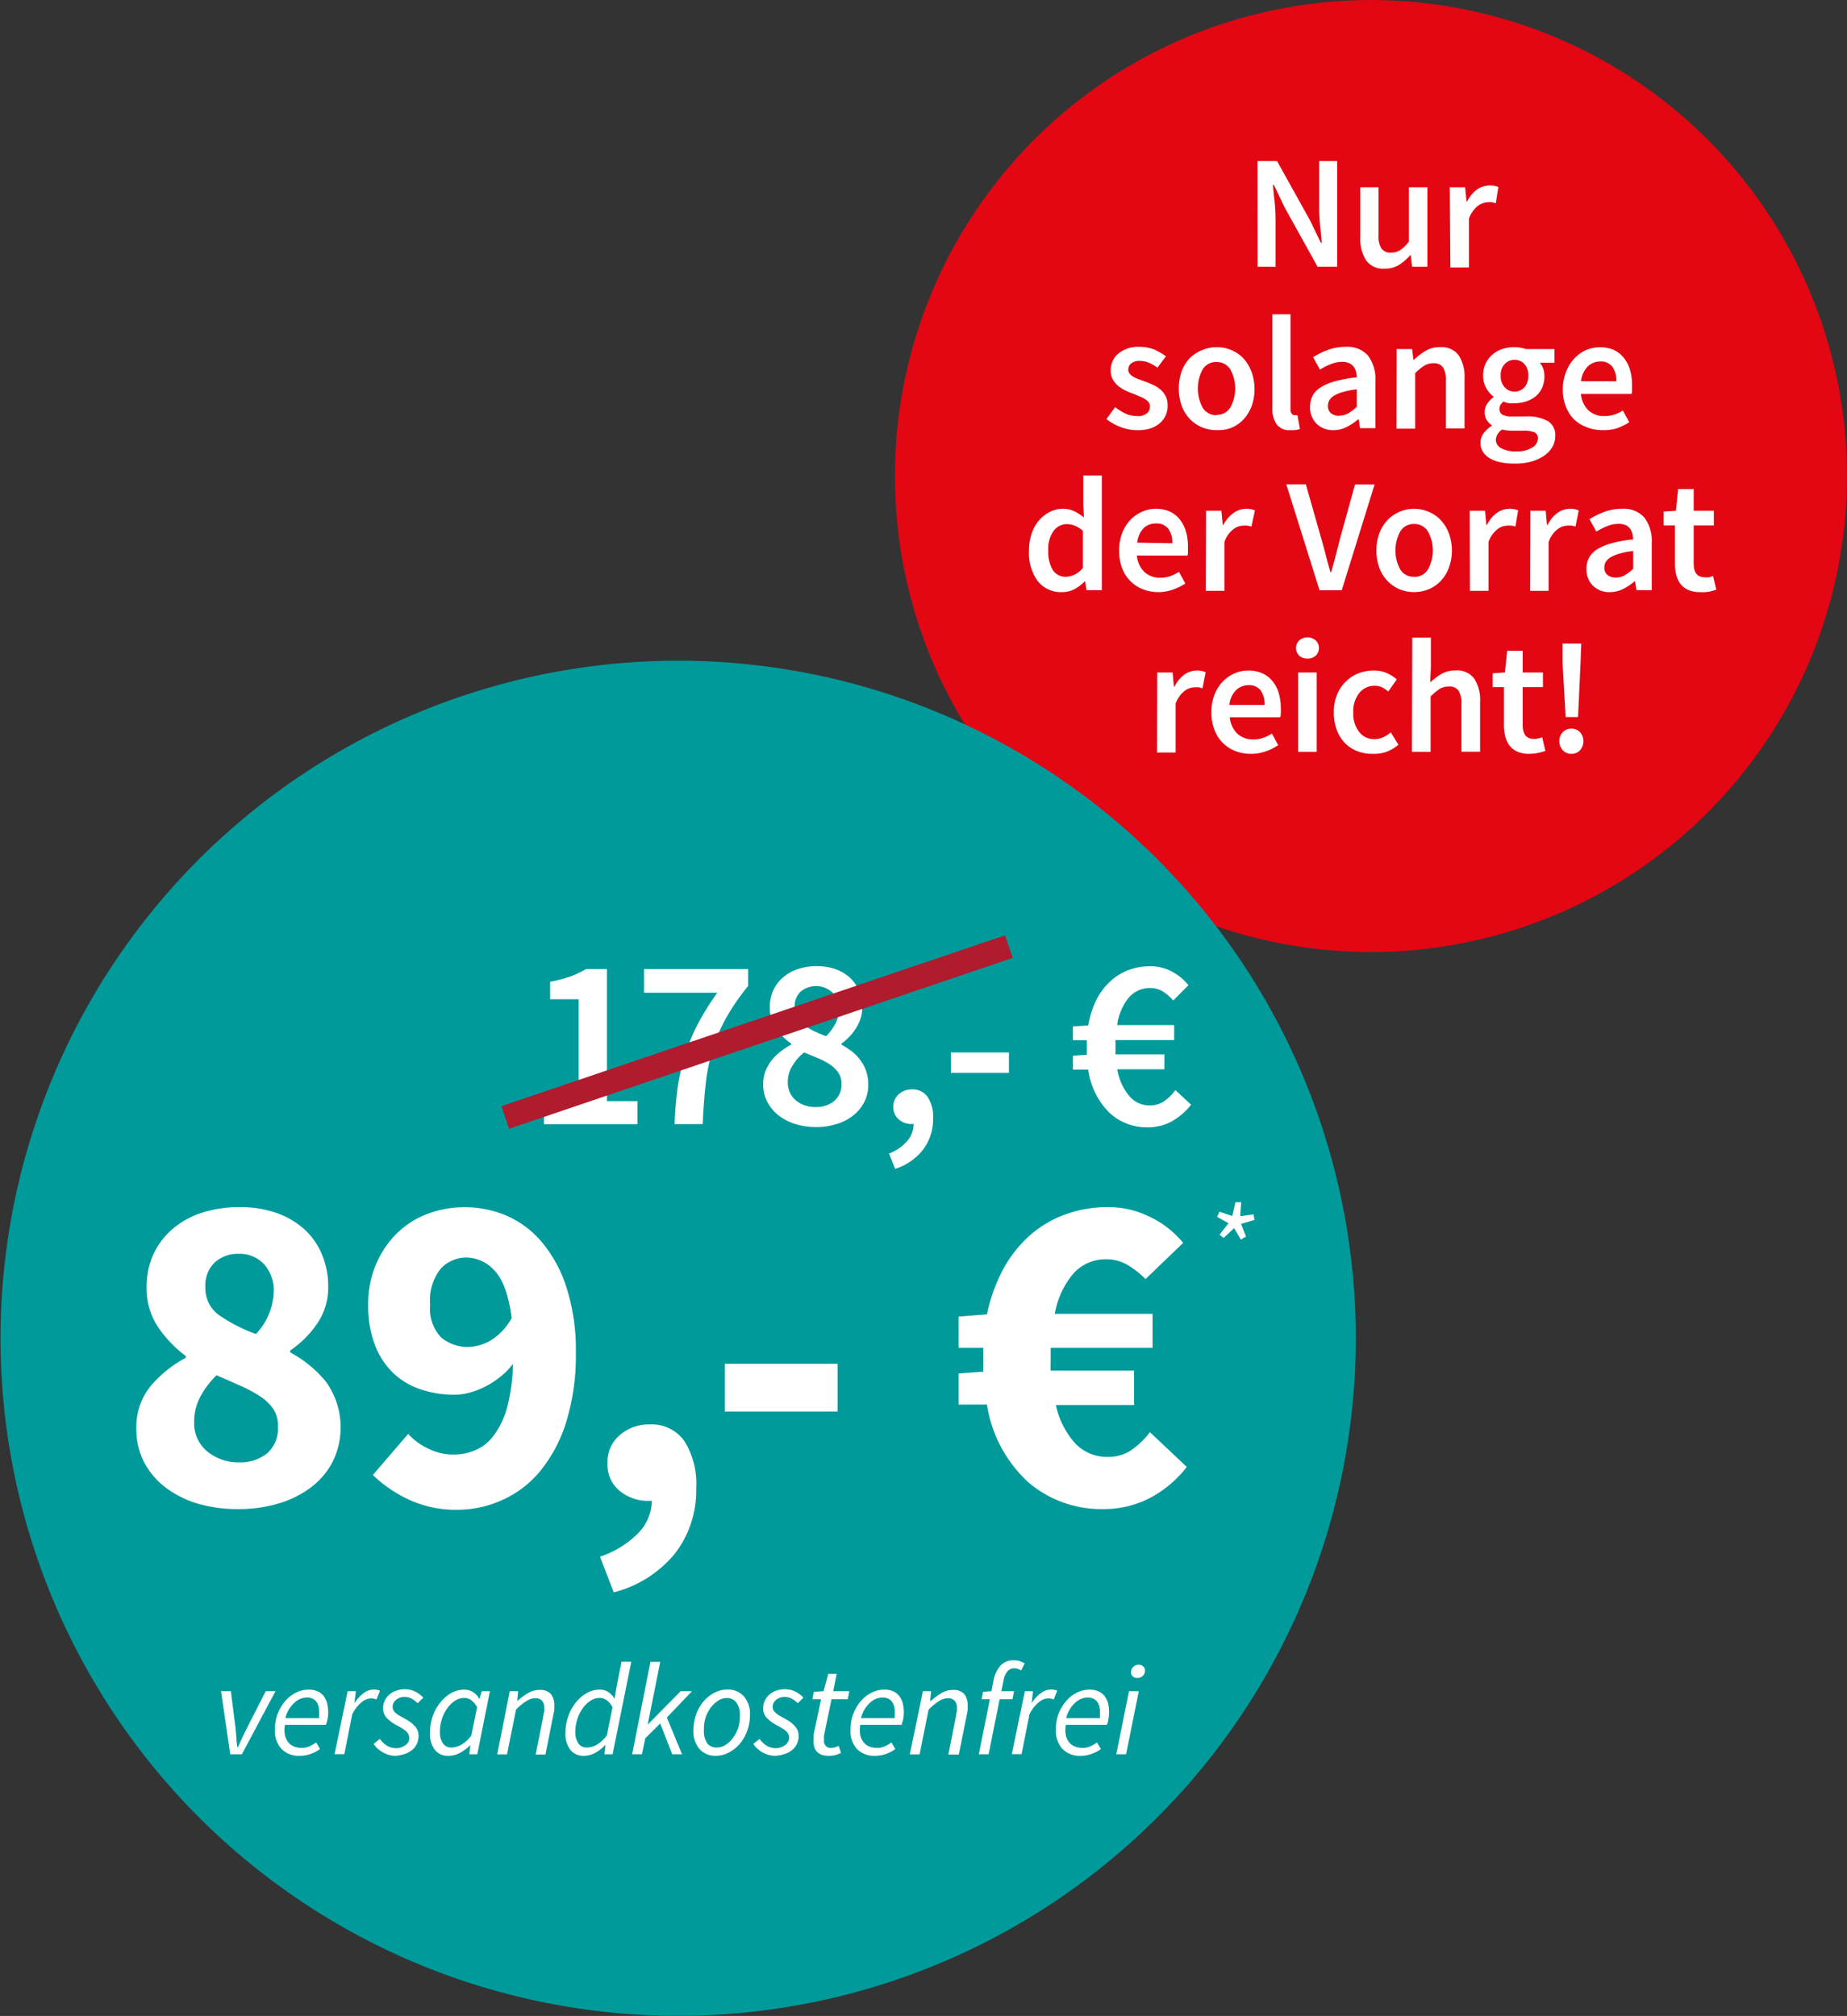
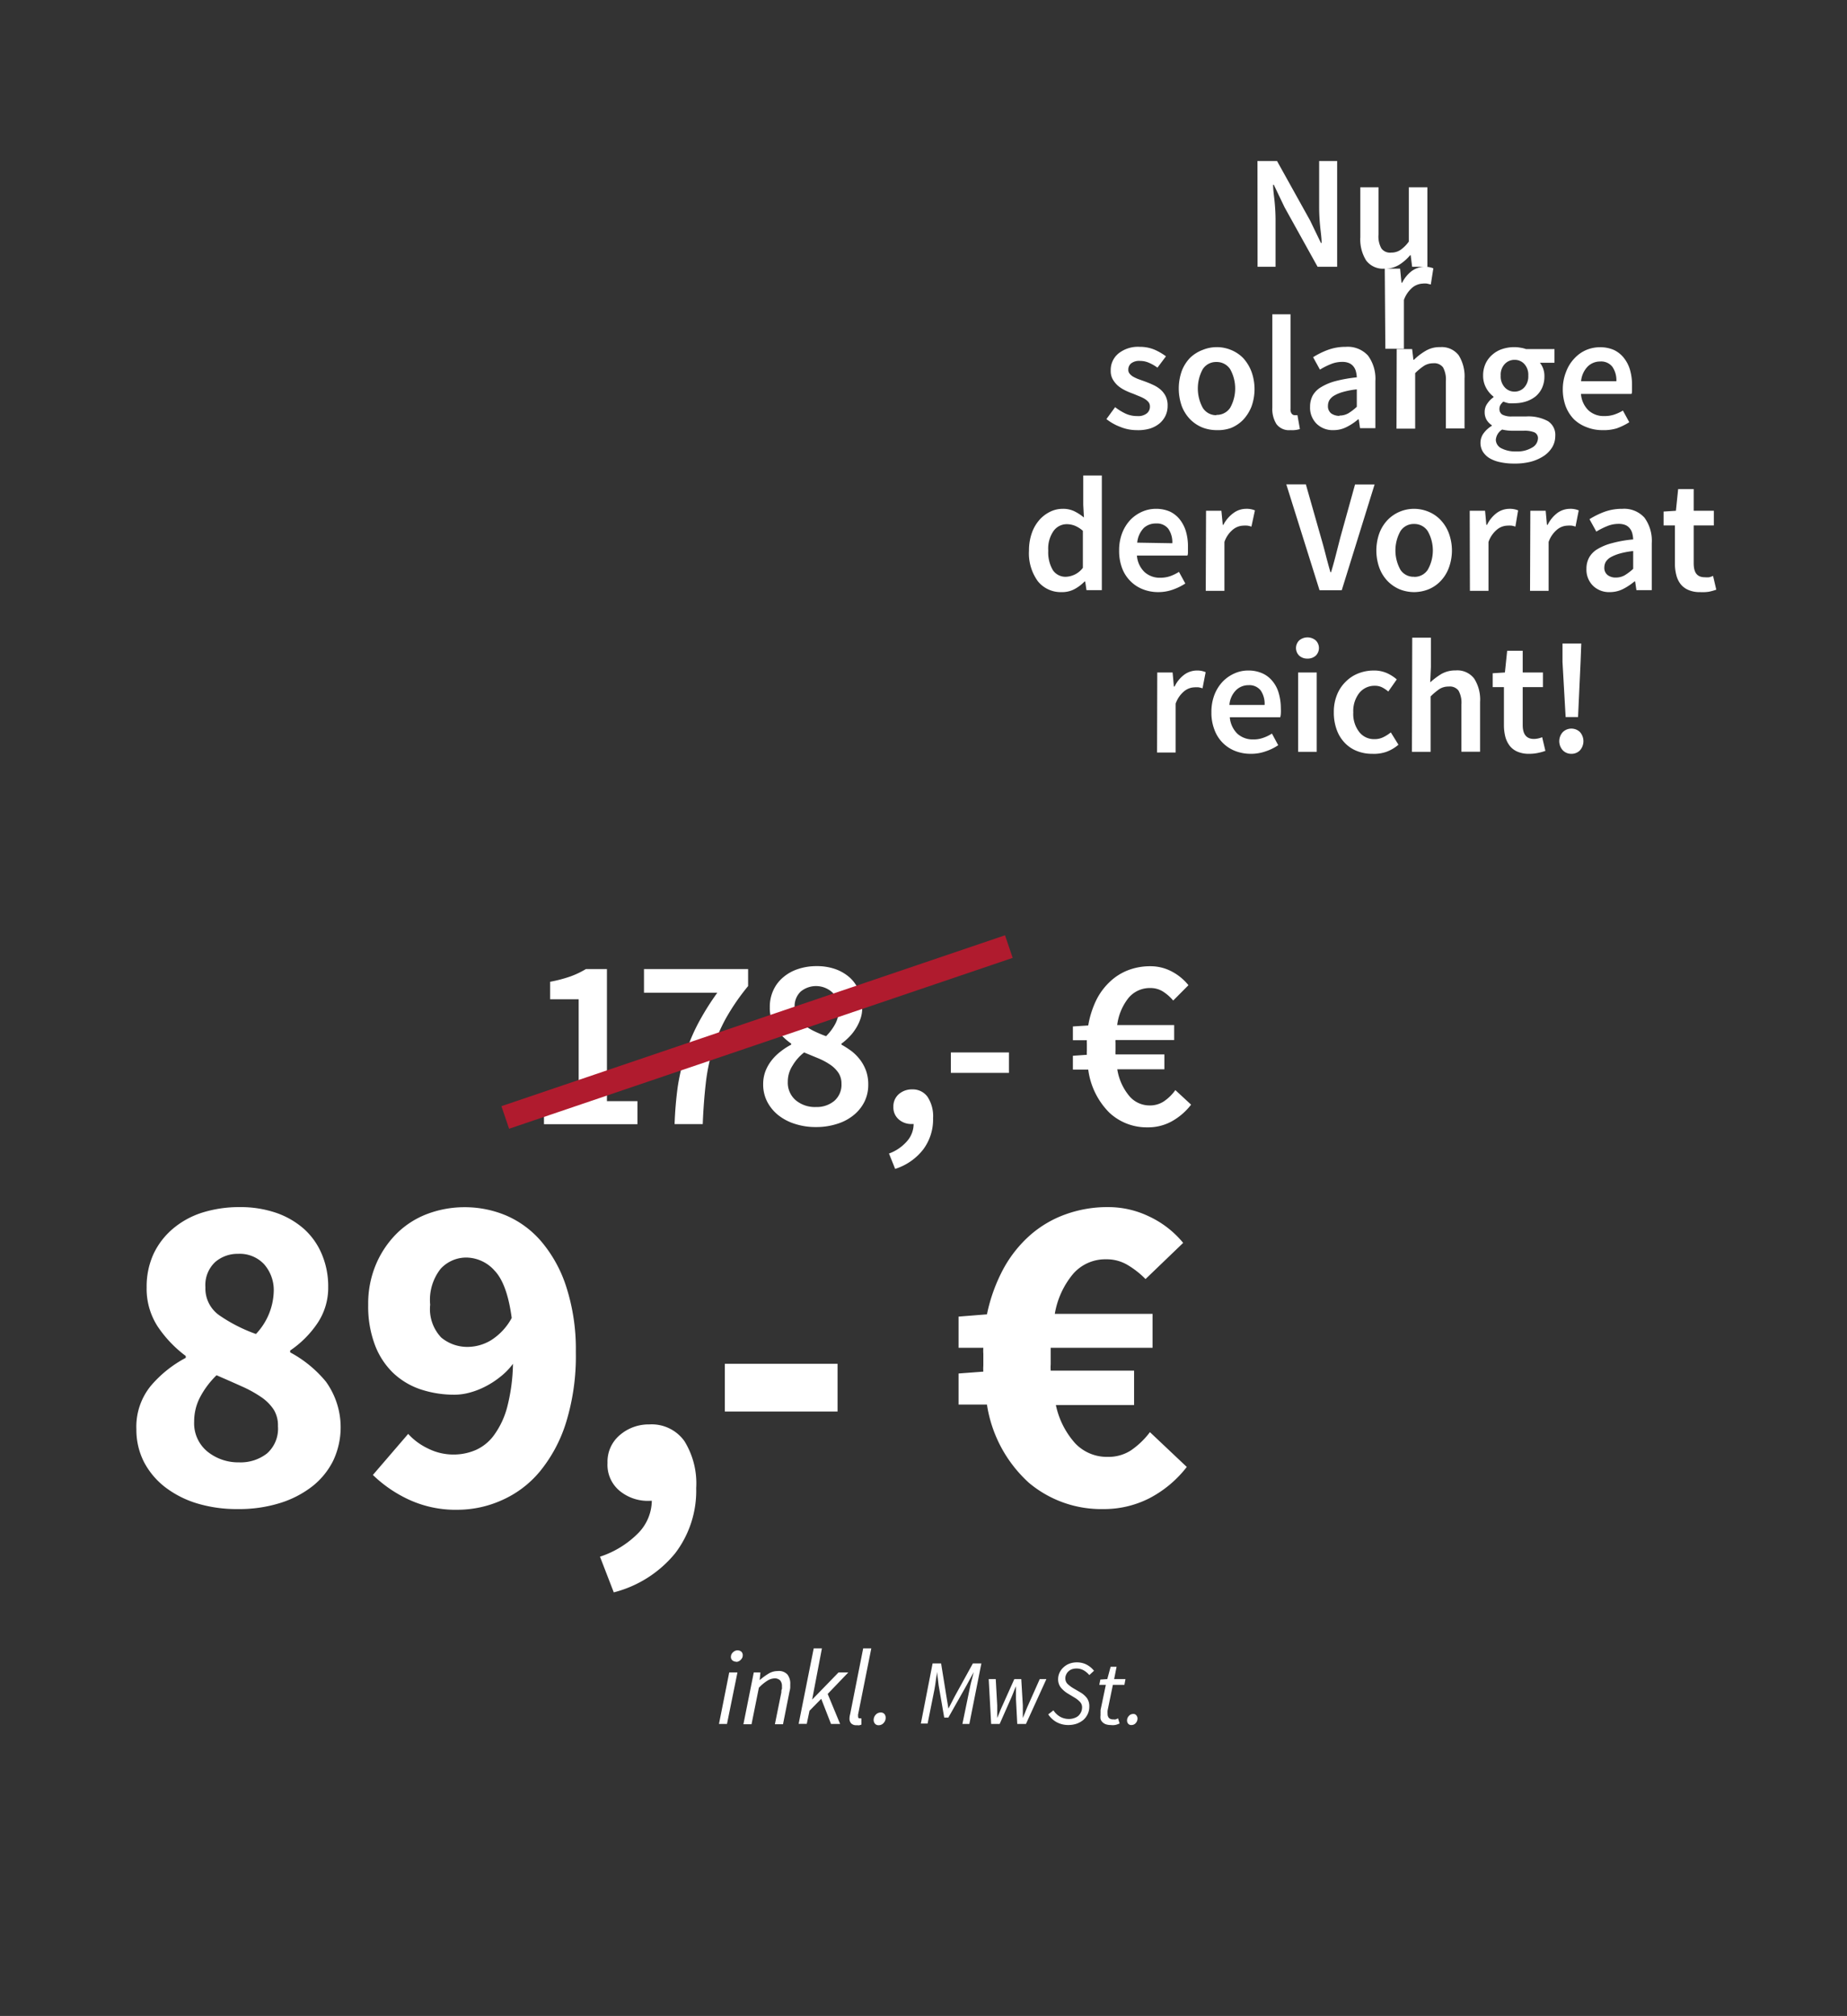
<svg xmlns="http://www.w3.org/2000/svg" viewBox="0 0 188.92 206.22" preserveAspectRatio="xMinYMid">
  <rect x="0" y="0" width="188.92" height="206.22" fill="#333333" stroke="none" />
  <defs>
    <style>.cls-1{fill:#fff}</style>
  </defs>
  <g id="Ebene_2" data-name="Ebene 2">
    <g id="Ebene_1-2" data-name="Ebene 1">
      <path class="cls-1" d="M74.59 171.08h.84l-1.07 5.27h-.82zm.7-1.1a.56.56 0 0 1-.37-.13.44.44 0 0 1-.16-.36.62.62 0 0 1 .24-.49.64.64 0 0 1 .44-.18.62.62 0 0 1 .38.13.47.47 0 0 1 .15.37.58.58 0 0 1-.19.45.64.64 0 0 1-.49.23zM77.1 171.08h.68l-.08.79a6.44 6.44 0 0 1 .9-.66 1.77 1.77 0 0 1 .94-.27 1.18 1.18 0 0 1 1 .35 1.5 1.5 0 0 1 .29 1v.34a2.06 2.06 0 0 1-.07.38l-.67 3.37h-.83l.66-3.26c0-.14 0-.26.06-.34a2.46 2.46 0 0 0 0-.28.88.88 0 0 0-.18-.6.77.77 0 0 0-.6-.21 1.44 1.44 0 0 0-.7.23 4.25 4.25 0 0 0-.88.73l-.75 3.73h-.83zM83.23 168.62h.84l-1 5.24 2.7-2.78h1l-2.11 2.2 1.27 3.07H85l-1-2.57-1.2 1.22-.28 1.34h-.83zM87.6 176.48a.71.71 0 0 1-.53-.18.69.69 0 0 1-.18-.51 1.83 1.83 0 0 1 .07-.45l1.33-6.72h.83l-1.35 6.76a.37.37 0 0 0 0 .13v.08c0 .13.06.19.18.19h.16v.64l-.23.07zM89.87 176.48a.47.47 0 0 1-.37-.15.61.61 0 0 1-.14-.4.79.79 0 0 1 .21-.52.68.68 0 0 1 .52-.23.47.47 0 0 1 .37.15.6.6 0 0 1 .13.4.76.76 0 0 1-.2.51.66.66 0 0 1-.52.24zM95.39 170.16h.87l.54 3.34.21 1.28.66-1.28 1.84-3.34h.87l-1.23 6.19h-.71l.72-3.49c.06-.29.12-.59.21-.92s.16-.63.23-.9l-.74 1.37L97 175.7h-.42l-.57-3.29-.17-1.41c0 .28-.08.58-.12.91s-.09.62-.14.91l-.7 3.49h-.69zM101.13 171.76h.72l.15 2.7v1.28c.09-.21.18-.42.26-.63s.18-.43.28-.65l1.21-2.7h.71l.16 2.7v1.28c.09-.21.18-.42.26-.63s.17-.43.27-.65l1.2-2.7h.68l-2.09 4.59h-.89l-.13-2.51v-1.35c-.1.23-.19.45-.28.68s-.18.45-.28.67l-1.11 2.51h-.87zM109.28 176.46a2.48 2.48 0 0 1-1.16-.27 2.41 2.41 0 0 1-.9-.82l.53-.41a2.1 2.1 0 0 0 .68.65 1.82 1.82 0 0 0 .92.23 1.55 1.55 0 0 0 .53-.09 1.22 1.22 0 0 0 .42-.23 1.26 1.26 0 0 0 .27-.37 1.13 1.13 0 0 0 .11-.48.8.8 0 0 0-.21-.57 2.46 2.46 0 0 0-.57-.45l-.71-.43a2.78 2.78 0 0 1-.68-.59 1.35 1.35 0 0 1-.28-.87 1.52 1.52 0 0 1 .15-.66 1.65 1.65 0 0 1 .4-.54 1.8 1.8 0 0 1 .61-.38 2.15 2.15 0 0 1 .77-.13 2.12 2.12 0 0 1 1 .24 2.38 2.38 0 0 1 .74.62l-.48.44a2.21 2.21 0 0 0-.57-.48 1.45 1.45 0 0 0-.76-.19 1.4 1.4 0 0 0-.47.08 1 1 0 0 0-.35.23.87.87 0 0 0-.22.32.8.8 0 0 0-.08.37.78.78 0 0 0 .23.58 3.39 3.39 0 0 0 .57.43l.72.42a2.3 2.3 0 0 1 .69.6 1.42 1.42 0 0 1 .24.85 1.77 1.77 0 0 1-.16.77 1.86 1.86 0 0 1-.44.6 2.37 2.37 0 0 1-.68.39 2.65 2.65 0 0 1-.86.14zM113.61 176.46a1.52 1.52 0 0 1-.51-.08.91.91 0 0 1-.34-.22.74.74 0 0 1-.19-.32 1.62 1.62 0 0 1 0-.4 2.17 2.17 0 0 1 0-.26v-.25l.54-2.58h-.67l.11-.54.71-.05.34-1.26h.61l-.25 1.26h1.16l-.11.59h-1.18l-.54 2.62a2 2 0 0 0 0 .34.62.62 0 0 0 .13.42.58.58 0 0 0 .46.15.7.7 0 0 0 .25 0l.23-.1.16.52a2.35 2.35 0 0 1-.38.14 1.49 1.49 0 0 1-.53.02zM115.72 176.46a.39.39 0 0 1-.32-.13.49.49 0 0 1-.12-.34.66.66 0 0 1 .18-.45.57.57 0 0 1 .45-.21.36.36 0 0 1 .32.14.49.49 0 0 1 .12.34.68.68 0 0 1-.18.45.56.56 0 0 1-.45.2z" />
-       <path d="M188.44 55.48A48.69 48.69 0 1 1 147 .48a48.7 48.7 0 0 1 41.45 55" fill="#e30613" />
-       <path class="cls-1" d="M128.62 16.47h2l3.38 6.08 1.11 2.3h.07c0-.56-.1-1.16-.16-1.81s-.09-1.27-.09-1.87v-4.7h1.84v10.82h-2l-3.38-6.09-1.1-2.3h-.07c0 .57.1 1.17.16 1.8s.09 1.25.09 1.85v4.74h-1.84zM141.64 27.48a2.15 2.15 0 0 1-1.9-.83 4.06 4.06 0 0 1-.6-2.39v-5.1H141V24a2.5 2.5 0 0 0 .3 1.42 1.1 1.1 0 0 0 1 .42 1.67 1.67 0 0 0 .94-.27 3.47 3.47 0 0 0 .86-.86v-5.55h1.9v8.13h-1.56l-.15-1.19h-.05a4.67 4.67 0 0 1-1.15 1 2.67 2.67 0 0 1-1.45.38zM148.29 19.16h1.57l.14 1.44h.07a3.38 3.38 0 0 1 1-1.21 2.33 2.33 0 0 1 2.19-.26l-.26 1.65-.39-.09a1.92 1.92 0 0 0-.45 0 1.82 1.82 0 0 0-1 .37 3 3 0 0 0-.91 1.3v5h-1.9zM116.25 44a4.39 4.39 0 0 1-1.66-.33 5.25 5.25 0 0 1-1.42-.8l.89-1.22a5.63 5.63 0 0 0 1.09.67 2.8 2.8 0 0 0 1.16.24 1.42 1.42 0 0 0 1-.28.87.87 0 0 0 .31-.7.7.7 0 0 0-.14-.44 1.7 1.7 0 0 0-.4-.34 3.64 3.64 0 0 0-.56-.27l-.63-.26a7 7 0 0 1-.81-.34 3.49 3.49 0 0 1-.74-.48 2.61 2.61 0 0 1-.53-.66 1.74 1.74 0 0 1-.2-.88 2.18 2.18 0 0 1 .79-1.75 3.19 3.19 0 0 1 2.17-.68 3.89 3.89 0 0 1 1.52.29 5.9 5.9 0 0 1 1.17.68l-.87 1.16a4.31 4.31 0 0 0-.87-.5 2.23 2.23 0 0 0-.92-.19 1.33 1.33 0 0 0-.9.25.81.81 0 0 0-.29.64.59.59 0 0 0 .14.42 1.27 1.27 0 0 0 .37.31 3.92 3.92 0 0 0 .54.25l.64.23c.27.1.55.21.82.34a3.12 3.12 0 0 1 .76.47 2.26 2.26 0 0 1 .54.68 2.1 2.1 0 0 1 .21 1 2.34 2.34 0 0 1-.21 1 2.4 2.4 0 0 1-.6.79 2.9 2.9 0 0 1-1 .54 4.26 4.26 0 0 1-1.37.16zM124.42 44a4 4 0 0 1-1.46-.28 3.77 3.77 0 0 1-1.23-.83 4 4 0 0 1-.85-1.34 5.41 5.41 0 0 1 0-3.61 4 4 0 0 1 .85-1.34 3.77 3.77 0 0 1 1.27-.8 3.82 3.82 0 0 1 2.92 0 3.7 3.7 0 0 1 1.24.83A4.33 4.33 0 0 1 128 38a5.25 5.25 0 0 1 0 3.61 4.33 4.33 0 0 1-.85 1.34 3.7 3.7 0 0 1-1.24.83 4 4 0 0 1-1.49.22zm0-1.56a1.63 1.63 0 0 0 1.41-.73 4.06 4.06 0 0 0 0-3.94 1.64 1.64 0 0 0-1.41-.74 1.61 1.61 0 0 0-1.4.74 4.13 4.13 0 0 0 0 3.94 1.6 1.6 0 0 0 1.4.76zM132 44a1.6 1.6 0 0 1-1.44-.62 2.88 2.88 0 0 1-.42-1.67v-9.56H132v9.69a.7.7 0 0 0 .13.49.4.4 0 0 0 .28.14h.3l.25 1.42a2.59 2.59 0 0 1-.96.11zM136.4 44a2.35 2.35 0 0 1-1.74-.66 2.31 2.31 0 0 1-.66-1.73 2.41 2.41 0 0 1 .27-1.15 2.36 2.36 0 0 1 .86-.86 5.61 5.61 0 0 1 1.49-.62 14.44 14.44 0 0 1 2.16-.38 2.89 2.89 0 0 0-.09-.6 1.35 1.35 0 0 0-.25-.51 1.15 1.15 0 0 0-.46-.35 1.74 1.74 0 0 0-.69-.12 3 3 0 0 0-1.17.23 7.22 7.22 0 0 0-1.11.56l-.7-1.27a8 8 0 0 1 1.52-.75 5.19 5.19 0 0 1 1.82-.31 2.8 2.8 0 0 1 2.28.9 4 4 0 0 1 .75 2.6v4.82h-1.57l-.13-.9h-.07a5.68 5.68 0 0 1-1.17.78 2.91 2.91 0 0 1-1.34.32zm.61-1.49a1.83 1.83 0 0 0 .9-.23 5.1 5.1 0 0 0 .87-.67v-1.78a8.06 8.06 0 0 0-1.39.26 3.8 3.8 0 0 0-.91.37 1.43 1.43 0 0 0-.5.47 1.16 1.16 0 0 0-.15.57.93.93 0 0 0 .33.79 1.45 1.45 0 0 0 .84.25zM142.86 35.71h1.58l.13 1.09h.06a6.06 6.06 0 0 1 1.19-.91 2.74 2.74 0 0 1 1.48-.38 2.19 2.19 0 0 1 1.9.83 4.08 4.08 0 0 1 .6 2.39v5.1h-1.91V39a2.6 2.6 0 0 0-.29-1.42 1.12 1.12 0 0 0-1-.42 1.75 1.75 0 0 0-.94.26 5.83 5.83 0 0 0-.91.75v5.68h-1.91zM154.81 47.42a6.29 6.29 0 0 1-1.35-.14 3.55 3.55 0 0 1-1.07-.39 2.12 2.12 0 0 1-.7-.66 1.71 1.71 0 0 1-.26-.93 1.65 1.65 0 0 1 .3-.95 2.88 2.88 0 0 1 .86-.79v-.06a1.75 1.75 0 0 1-.52-.53 1.53 1.53 0 0 1-.21-.83 1.43 1.43 0 0 1 .28-.87 2.33 2.33 0 0 1 .62-.63v-.07a2.79 2.79 0 0 1-.74-.87 2.56 2.56 0 0 1-.32-1.28 2.89 2.89 0 0 1 .26-1.24 2.71 2.71 0 0 1 .71-.92 2.85 2.85 0 0 1 1-.56 3.86 3.86 0 0 1 1.23-.19 3.21 3.21 0 0 1 .63.06 2.86 2.86 0 0 1 .56.14H159v1.4h-1.49a2.07 2.07 0 0 1 .33.59 2.2 2.2 0 0 1 .13.78 2.82 2.82 0 0 1-.24 1.2 2.51 2.51 0 0 1-.65.86 3.08 3.08 0 0 1-1 .53 3.87 3.87 0 0 1-1.2.18 3.51 3.51 0 0 1-.55 0 3 3 0 0 1-.56-.17 1.71 1.71 0 0 0-.29.33.83.83 0 0 0-.11.45.65.65 0 0 0 .29.55 2 2 0 0 0 1 .19h1.44a4.2 4.2 0 0 1 2.23.48 1.66 1.66 0 0 1 .75 1.53 2.24 2.24 0 0 1-.3 1.12 2.89 2.89 0 0 1-.87.91 4.54 4.54 0 0 1-1.37.6 6.58 6.58 0 0 1-1.73.18zm.29-1.24a2.89 2.89 0 0 0 1.6-.39 1.12 1.12 0 0 0 .61-.92.65.65 0 0 0-.38-.65 2.71 2.71 0 0 0-1.06-.16h-1.11a4.38 4.38 0 0 1-1.11-.12A1.36 1.36 0 0 0 153 45a1 1 0 0 0 .55.85 3.12 3.12 0 0 0 1.55.33zm-.19-6.12a1.33 1.33 0 0 0 1-.43 1.67 1.67 0 0 0 .41-1.21 1.62 1.62 0 0 0-.4-1.18 1.32 1.32 0 0 0-1-.43 1.35 1.35 0 0 0-1 .42 1.58 1.58 0 0 0-.42 1.19 1.63 1.63 0 0 0 .42 1.21 1.32 1.32 0 0 0 .99.43zM163.89 44a4.26 4.26 0 0 1-1.57-.29 3.8 3.8 0 0 1-1.32-.81 3.94 3.94 0 0 1-.85-1.33 5 5 0 0 1-.3-1.79 4.8 4.8 0 0 1 .35-1.78 4 4 0 0 1 .84-1.34 3.56 3.56 0 0 1 1.19-.85 3.61 3.61 0 0 1 1.39-.29 3.49 3.49 0 0 1 1.46.28 2.86 2.86 0 0 1 1 .79 3.59 3.59 0 0 1 .64 1.23 5.43 5.43 0 0 1 .21 1.55v.53c0 .16 0 .3-.06.4h-5.16a2.6 2.6 0 0 0 .77 1.68 2.29 2.29 0 0 0 1.63.58 3.1 3.1 0 0 0 1-.15A4.66 4.66 0 0 0 166 42l.65 1.19a6.44 6.44 0 0 1-1.29.63 4.66 4.66 0 0 1-1.47.18zm1.44-5a2.41 2.41 0 0 0-.41-1.48 1.45 1.45 0 0 0-1.25-.54 1.8 1.8 0 0 0-1.27.51 2.48 2.48 0 0 0-.68 1.51zM108.59 60.57a3 3 0 0 1-2.44-1.12 4.86 4.86 0 0 1-.9-3.13 5.29 5.29 0 0 1 .29-1.79 4.06 4.06 0 0 1 .77-1.34 3.55 3.55 0 0 1 1.1-.84 2.9 2.9 0 0 1 1.28-.3 2.64 2.64 0 0 1 1.18.24 4.93 4.93 0 0 1 1 .65l-.07-1.3v-3h1.9v11.73h-1.57l-.13-.88h-.07a4.22 4.22 0 0 1-1 .76 2.68 2.68 0 0 1-1.34.32zm.47-1.57a2.3 2.3 0 0 0 1.7-.91V54.3a2.84 2.84 0 0 0-.84-.53 2.33 2.33 0 0 0-.82-.15 1.66 1.66 0 0 0-1.34.7 3.15 3.15 0 0 0-.54 2 3.6 3.6 0 0 0 .47 2 1.55 1.55 0 0 0 1.37.68zM118.47 60.57a4.26 4.26 0 0 1-1.57-.29 3.65 3.65 0 0 1-1.28-.84 3.71 3.71 0 0 1-.85-1.33 5 5 0 0 1-.3-1.79 4.84 4.84 0 0 1 .31-1.79 4.17 4.17 0 0 1 .83-1.34 3.83 3.83 0 0 1 1.2-.84 3.45 3.45 0 0 1 1.39-.3 3.52 3.52 0 0 1 1.46.28 2.86 2.86 0 0 1 1 .79 3.68 3.68 0 0 1 .64 1.23 5.43 5.43 0 0 1 .21 1.55v.53c0 .16 0 .3-.06.4h-5.16a2.6 2.6 0 0 0 .77 1.68 2.3 2.3 0 0 0 1.63.59 3.1 3.1 0 0 0 1-.16 4.66 4.66 0 0 0 .9-.44l.65 1.19a5.94 5.94 0 0 1-1.29.63 4.4 4.4 0 0 1-1.48.25zm1.44-5a2.41 2.41 0 0 0-.41-1.48 1.47 1.47 0 0 0-1.25-.54A1.8 1.8 0 0 0 117 54a2.5 2.5 0 0 0-.68 1.51zM123.36 52.25h1.57l.14 1.44h.06a3.44 3.44 0 0 1 1.05-1.22 2.16 2.16 0 0 1 1.25-.42 2.19 2.19 0 0 1 .93.16l-.36 1.66a2.34 2.34 0 0 0-.4-.1 2.81 2.81 0 0 0-.45 0 1.75 1.75 0 0 0-1 .37 2.8 2.8 0 0 0-.91 1.3v5h-1.91zM131.57 49.55h2l1.55 5.45c.18.62.34 1.21.48 1.76s.3 1.14.48 1.77h.07c.19-.63.35-1.22.49-1.77l.45-1.76 1.51-5.44h2l-3.36 10.82h-2.27zM144.64 60.57a4 4 0 0 1-1.46-.28 3.77 3.77 0 0 1-1.23-.83 3.89 3.89 0 0 1-.85-1.34 5.25 5.25 0 0 1 0-3.61 4 4 0 0 1 .85-1.34 3.76 3.76 0 0 1 2.69-1.12 3.88 3.88 0 0 1 1.46.29 3.57 3.57 0 0 1 1.23.83 4 4 0 0 1 .85 1.34 5.1 5.1 0 0 1 0 3.61 3.89 3.89 0 0 1-.85 1.34 3.57 3.57 0 0 1-1.23.83 4.07 4.07 0 0 1-1.46.28zm0-1.56a1.61 1.61 0 0 0 1.4-.73 4 4 0 0 0 0-3.94 1.62 1.62 0 0 0-1.4-.74 1.6 1.6 0 0 0-1.4.74 4.06 4.06 0 0 0 0 3.94 1.59 1.59 0 0 0 1.4.72zM150.33 52.25h1.57l.13 1.44h.07a3.32 3.32 0 0 1 1-1.22 2.21 2.21 0 0 1 1.26-.42 2.17 2.17 0 0 1 .92.16l-.28 1.66a2.24 2.24 0 0 0-.39-.1 3 3 0 0 0-.45 0 1.75 1.75 0 0 0-1 .37 2.87 2.87 0 0 0-.91 1.3v5h-1.9zM156.53 52.25h1.57l.13 1.44h.07a3.42 3.42 0 0 1 1-1.22 2.21 2.21 0 0 1 1.26-.42 2.17 2.17 0 0 1 .92.16l-.33 1.66a2.24 2.24 0 0 0-.39-.1 2.81 2.81 0 0 0-.45 0 1.75 1.75 0 0 0-1 .37 2.87 2.87 0 0 0-.91 1.3v5h-1.9zM164.67 60.57a2.35 2.35 0 0 1-1.74-.66 2.31 2.31 0 0 1-.66-1.72 2.38 2.38 0 0 1 .27-1.15 2.31 2.31 0 0 1 .86-.87 5.62 5.62 0 0 1 1.49-.61 12.27 12.27 0 0 1 2.16-.38 3 3 0 0 0-.09-.61 1.35 1.35 0 0 0-.25-.51 1.12 1.12 0 0 0-.45-.35 1.79 1.79 0 0 0-.7-.12 3 3 0 0 0-1.17.23 7.22 7.22 0 0 0-1.11.56l-.7-1.27a8.27 8.27 0 0 1 1.52-.75 5.21 5.21 0 0 1 1.83-.31 2.79 2.79 0 0 1 2.27.9 4 4 0 0 1 .75 2.61v4.81h-1.57l-.13-.89h-.07a6.31 6.31 0 0 1-1.16.77 3 3 0 0 1-1.35.32zm.61-1.49a1.83 1.83 0 0 0 .9-.23 5.55 5.55 0 0 0 .87-.66v-1.82a8.06 8.06 0 0 0-1.39.26 4.49 4.49 0 0 0-.91.37 1.43 1.43 0 0 0-.5.47 1.16 1.16 0 0 0-.15.57.92.92 0 0 0 .34.79 1.33 1.33 0 0 0 .84.25zM173.9 60.57a2.83 2.83 0 0 1-1.2-.22 2 2 0 0 1-.8-.6 2.51 2.51 0 0 1-.44-.93 4.49 4.49 0 0 1-.14-1.2v-3.87h-1.16v-1.42l1.26-.08.23-2.22h1.59v2.22h2.06v1.5h-2.06v3.87c0 1 .38 1.43 1.14 1.43a2.28 2.28 0 0 0 .44 0 2.08 2.08 0 0 0 .4-.14l.33 1.41a5.7 5.7 0 0 1-.75.21 4.29 4.29 0 0 1-.9.04zM118.37 68.79h1.57l.13 1.44h.07a3.32 3.32 0 0 1 1-1.22 2.21 2.21 0 0 1 1.26-.42 2.16 2.16 0 0 1 .92.17l-.32 1.65a3.75 3.75 0 0 0-.39-.1 2.9 2.9 0 0 0-.45 0 1.75 1.75 0 0 0-1 .37 2.87 2.87 0 0 0-.91 1.3v5h-1.9zM127.91 77.11a4.29 4.29 0 0 1-1.57-.29 3.67 3.67 0 0 1-2.12-2.17 4.76 4.76 0 0 1-.31-1.79 4.84 4.84 0 0 1 .31-1.79 4.13 4.13 0 0 1 .84-1.34 3.83 3.83 0 0 1 1.2-.84 3.38 3.38 0 0 1 1.39-.3 3.47 3.47 0 0 1 1.45.28 2.78 2.78 0 0 1 1.05.8 3.31 3.31 0 0 1 .64 1.22 5.44 5.44 0 0 1 .22 1.56 4.28 4.28 0 0 1 0 .52 1.79 1.79 0 0 1-.06.4h-5.16a2.65 2.65 0 0 0 .77 1.68 2.33 2.33 0 0 0 1.63.59 2.84 2.84 0 0 0 1-.16 4 4 0 0 0 .91-.44l.64 1.19a5.16 5.16 0 0 1-1.29.63 4.36 4.36 0 0 1-1.54.25zm1.44-5a2.41 2.41 0 0 0-.4-1.48 1.47 1.47 0 0 0-1.25-.54 1.79 1.79 0 0 0-1.28.52 2.39 2.39 0 0 0-.67 1.5zM133.73 67.37a1.2 1.2 0 0 1-.84-.3 1.09 1.09 0 0 1 0-1.56 1.31 1.31 0 0 1 1.69 0 1.09 1.09 0 0 1 0 1.56 1.21 1.21 0 0 1-.85.3zm-.95 1.42h1.9v8.12h-1.9zM140.35 77.11a4.09 4.09 0 0 1-1.54-.28 3.42 3.42 0 0 1-1.25-.83 3.71 3.71 0 0 1-.83-1.34 5.07 5.07 0 0 1-.3-1.8 4.62 4.62 0 0 1 .33-1.8 3.86 3.86 0 0 1 .9-1.34 3.69 3.69 0 0 1 1.29-.84 4.27 4.27 0 0 1 1.55-.29 3.22 3.22 0 0 1 1.37.27 4.14 4.14 0 0 1 1 .64l-.87 1.24a3.16 3.16 0 0 0-.66-.44 1.63 1.63 0 0 0-.7-.15 2 2 0 0 0-1.6.73 3 3 0 0 0-.62 2 3 3 0 0 0 .61 2 1.91 1.91 0 0 0 1.56.73 2 2 0 0 0 .9-.2 4 4 0 0 0 .77-.49l.78 1.26a4 4 0 0 1-1.27.74 3.91 3.91 0 0 1-1.42.19zM144.45 65.23h1.91v3l-.07 1.57a7.42 7.42 0 0 1 1.13-.85 2.89 2.89 0 0 1 1.47-.37 2.17 2.17 0 0 1 1.9.84 4 4 0 0 1 .6 2.39v5.09h-1.91v-4.84a2.52 2.52 0 0 0-.3-1.42 1.11 1.11 0 0 0-1-.41 1.74 1.74 0 0 0-.94.25 6.62 6.62 0 0 0-.91.76v5.67h-1.91zM156.41 77.11a2.89 2.89 0 0 1-1.2-.22 2 2 0 0 1-.79-.6 2.69 2.69 0 0 1-.45-.93 4.8 4.8 0 0 1-.14-1.19v-3.88h-1.15v-1.42l1.25-.08.23-2.22h1.59v2.22h2.07v1.5h-2.07v3.88c0 .94.38 1.42 1.14 1.42a2.25 2.25 0 0 0 .85-.18l.33 1.4a5.45 5.45 0 0 1-.76.21 4.29 4.29 0 0 1-.9.09zM160.73 77.11a1.18 1.18 0 0 1-.88-.36 1.38 1.38 0 0 1 0-1.86 1.26 1.26 0 0 1 1.76 0 1.41 1.41 0 0 1 0 1.86 1.18 1.18 0 0 1-.88.36zm-.91-9.4v-1.88h1.92l-.07 1.88-.26 5.64h-1.27z" />
-       <path d="M138 146.55a69.31 69.31 0 1 1-59-78.29 69.31 69.31 0 0 1 59 78.29" fill="#009a9b" />
+       <path class="cls-1" d="M128.62 16.47h2l3.38 6.08 1.11 2.3h.07c0-.56-.1-1.16-.16-1.81s-.09-1.27-.09-1.87v-4.7h1.84v10.82h-2l-3.38-6.09-1.1-2.3h-.07c0 .57.1 1.17.16 1.8s.09 1.25.09 1.85v4.74h-1.84zM141.64 27.48a2.15 2.15 0 0 1-1.9-.83 4.06 4.06 0 0 1-.6-2.39v-5.1H141V24a2.5 2.5 0 0 0 .3 1.42 1.1 1.1 0 0 0 1 .42 1.67 1.67 0 0 0 .94-.27 3.47 3.47 0 0 0 .86-.86v-5.55h1.9v8.13h-1.56l-.15-1.19h-.05a4.67 4.67 0 0 1-1.15 1 2.67 2.67 0 0 1-1.45.38zh1.57l.14 1.44h.07a3.38 3.38 0 0 1 1-1.21 2.33 2.33 0 0 1 2.19-.26l-.26 1.65-.39-.09a1.92 1.92 0 0 0-.45 0 1.82 1.82 0 0 0-1 .37 3 3 0 0 0-.91 1.3v5h-1.9zM116.25 44a4.39 4.39 0 0 1-1.66-.33 5.25 5.25 0 0 1-1.42-.8l.89-1.22a5.63 5.63 0 0 0 1.09.67 2.8 2.8 0 0 0 1.16.24 1.42 1.42 0 0 0 1-.28.87.87 0 0 0 .31-.7.7.7 0 0 0-.14-.44 1.7 1.7 0 0 0-.4-.34 3.64 3.64 0 0 0-.56-.27l-.63-.26a7 7 0 0 1-.81-.34 3.49 3.49 0 0 1-.74-.48 2.61 2.61 0 0 1-.53-.66 1.74 1.74 0 0 1-.2-.88 2.18 2.18 0 0 1 .79-1.75 3.19 3.19 0 0 1 2.17-.68 3.89 3.89 0 0 1 1.52.29 5.9 5.9 0 0 1 1.17.68l-.87 1.16a4.31 4.31 0 0 0-.87-.5 2.23 2.23 0 0 0-.92-.19 1.33 1.33 0 0 0-.9.25.81.81 0 0 0-.29.64.59.59 0 0 0 .14.42 1.27 1.27 0 0 0 .37.31 3.92 3.92 0 0 0 .54.25l.64.23c.27.1.55.21.82.34a3.12 3.12 0 0 1 .76.47 2.26 2.26 0 0 1 .54.68 2.1 2.1 0 0 1 .21 1 2.34 2.34 0 0 1-.21 1 2.4 2.4 0 0 1-.6.79 2.9 2.9 0 0 1-1 .54 4.26 4.26 0 0 1-1.37.16zM124.42 44a4 4 0 0 1-1.46-.28 3.77 3.77 0 0 1-1.23-.83 4 4 0 0 1-.85-1.34 5.41 5.41 0 0 1 0-3.61 4 4 0 0 1 .85-1.34 3.77 3.77 0 0 1 1.27-.8 3.82 3.82 0 0 1 2.92 0 3.7 3.7 0 0 1 1.24.83A4.33 4.33 0 0 1 128 38a5.25 5.25 0 0 1 0 3.61 4.33 4.33 0 0 1-.85 1.34 3.7 3.7 0 0 1-1.24.83 4 4 0 0 1-1.49.22zm0-1.56a1.63 1.63 0 0 0 1.41-.73 4.06 4.06 0 0 0 0-3.94 1.64 1.64 0 0 0-1.41-.74 1.61 1.61 0 0 0-1.4.74 4.13 4.13 0 0 0 0 3.94 1.6 1.6 0 0 0 1.4.76zM132 44a1.6 1.6 0 0 1-1.44-.62 2.88 2.88 0 0 1-.42-1.67v-9.56H132v9.69a.7.7 0 0 0 .13.49.4.4 0 0 0 .28.14h.3l.25 1.42a2.59 2.59 0 0 1-.96.11zM136.4 44a2.35 2.35 0 0 1-1.74-.66 2.31 2.31 0 0 1-.66-1.73 2.41 2.41 0 0 1 .27-1.15 2.36 2.36 0 0 1 .86-.86 5.61 5.61 0 0 1 1.49-.62 14.44 14.44 0 0 1 2.16-.38 2.89 2.89 0 0 0-.09-.6 1.35 1.35 0 0 0-.25-.51 1.15 1.15 0 0 0-.46-.35 1.74 1.74 0 0 0-.69-.12 3 3 0 0 0-1.17.23 7.22 7.22 0 0 0-1.11.56l-.7-1.27a8 8 0 0 1 1.52-.75 5.19 5.19 0 0 1 1.82-.31 2.8 2.8 0 0 1 2.28.9 4 4 0 0 1 .75 2.6v4.82h-1.57l-.13-.9h-.07a5.68 5.68 0 0 1-1.17.78 2.91 2.91 0 0 1-1.34.32zm.61-1.49a1.83 1.83 0 0 0 .9-.23 5.1 5.1 0 0 0 .87-.67v-1.78a8.06 8.06 0 0 0-1.39.26 3.8 3.8 0 0 0-.91.37 1.43 1.43 0 0 0-.5.47 1.16 1.16 0 0 0-.15.57.93.93 0 0 0 .33.79 1.45 1.45 0 0 0 .84.25zM142.86 35.71h1.58l.13 1.09h.06a6.06 6.06 0 0 1 1.19-.91 2.74 2.74 0 0 1 1.48-.38 2.19 2.19 0 0 1 1.9.83 4.08 4.08 0 0 1 .6 2.39v5.1h-1.91V39a2.6 2.6 0 0 0-.29-1.42 1.12 1.12 0 0 0-1-.42 1.75 1.75 0 0 0-.94.26 5.83 5.83 0 0 0-.91.75v5.68h-1.91zM154.81 47.42a6.29 6.29 0 0 1-1.35-.14 3.55 3.55 0 0 1-1.07-.39 2.12 2.12 0 0 1-.7-.66 1.71 1.71 0 0 1-.26-.93 1.65 1.65 0 0 1 .3-.95 2.88 2.88 0 0 1 .86-.79v-.06a1.75 1.75 0 0 1-.52-.53 1.53 1.53 0 0 1-.21-.83 1.43 1.43 0 0 1 .28-.87 2.33 2.33 0 0 1 .62-.63v-.07a2.79 2.79 0 0 1-.74-.87 2.56 2.56 0 0 1-.32-1.28 2.89 2.89 0 0 1 .26-1.24 2.71 2.71 0 0 1 .71-.92 2.85 2.85 0 0 1 1-.56 3.86 3.86 0 0 1 1.23-.19 3.21 3.21 0 0 1 .63.06 2.86 2.86 0 0 1 .56.14H159v1.4h-1.49a2.07 2.07 0 0 1 .33.59 2.2 2.2 0 0 1 .13.78 2.82 2.82 0 0 1-.24 1.2 2.51 2.51 0 0 1-.65.86 3.08 3.08 0 0 1-1 .53 3.87 3.87 0 0 1-1.2.18 3.51 3.51 0 0 1-.55 0 3 3 0 0 1-.56-.17 1.71 1.71 0 0 0-.29.33.83.83 0 0 0-.11.45.65.65 0 0 0 .29.55 2 2 0 0 0 1 .19h1.44a4.2 4.2 0 0 1 2.23.48 1.66 1.66 0 0 1 .75 1.53 2.24 2.24 0 0 1-.3 1.12 2.89 2.89 0 0 1-.87.91 4.54 4.54 0 0 1-1.37.6 6.58 6.58 0 0 1-1.73.18zm.29-1.24a2.89 2.89 0 0 0 1.6-.39 1.12 1.12 0 0 0 .61-.92.65.65 0 0 0-.38-.65 2.71 2.71 0 0 0-1.06-.16h-1.11a4.38 4.38 0 0 1-1.11-.12A1.36 1.36 0 0 0 153 45a1 1 0 0 0 .55.85 3.12 3.12 0 0 0 1.55.33zm-.19-6.12a1.33 1.33 0 0 0 1-.43 1.67 1.67 0 0 0 .41-1.21 1.62 1.62 0 0 0-.4-1.18 1.32 1.32 0 0 0-1-.43 1.35 1.35 0 0 0-1 .42 1.58 1.58 0 0 0-.42 1.19 1.63 1.63 0 0 0 .42 1.21 1.32 1.32 0 0 0 .99.43zM163.89 44a4.26 4.26 0 0 1-1.57-.29 3.8 3.8 0 0 1-1.32-.81 3.94 3.94 0 0 1-.85-1.33 5 5 0 0 1-.3-1.79 4.8 4.8 0 0 1 .35-1.78 4 4 0 0 1 .84-1.34 3.56 3.56 0 0 1 1.19-.85 3.61 3.61 0 0 1 1.39-.29 3.49 3.49 0 0 1 1.46.28 2.86 2.86 0 0 1 1 .79 3.59 3.59 0 0 1 .64 1.23 5.43 5.43 0 0 1 .21 1.55v.53c0 .16 0 .3-.06.4h-5.16a2.6 2.6 0 0 0 .77 1.68 2.29 2.29 0 0 0 1.63.58 3.1 3.1 0 0 0 1-.15A4.66 4.66 0 0 0 166 42l.65 1.19a6.44 6.44 0 0 1-1.29.63 4.66 4.66 0 0 1-1.47.18zm1.44-5a2.41 2.41 0 0 0-.41-1.48 1.45 1.45 0 0 0-1.25-.54 1.8 1.8 0 0 0-1.27.51 2.48 2.48 0 0 0-.68 1.51zM108.59 60.57a3 3 0 0 1-2.44-1.12 4.86 4.86 0 0 1-.9-3.13 5.29 5.29 0 0 1 .29-1.79 4.06 4.06 0 0 1 .77-1.34 3.55 3.55 0 0 1 1.1-.84 2.9 2.9 0 0 1 1.28-.3 2.64 2.64 0 0 1 1.18.24 4.93 4.93 0 0 1 1 .65l-.07-1.3v-3h1.9v11.73h-1.57l-.13-.88h-.07a4.22 4.22 0 0 1-1 .76 2.68 2.68 0 0 1-1.34.32zm.47-1.57a2.3 2.3 0 0 0 1.7-.91V54.3a2.84 2.84 0 0 0-.84-.53 2.33 2.33 0 0 0-.82-.15 1.66 1.66 0 0 0-1.34.7 3.15 3.15 0 0 0-.54 2 3.6 3.6 0 0 0 .47 2 1.55 1.55 0 0 0 1.37.68zM118.47 60.57a4.26 4.26 0 0 1-1.57-.29 3.65 3.65 0 0 1-1.28-.84 3.71 3.71 0 0 1-.85-1.33 5 5 0 0 1-.3-1.79 4.84 4.84 0 0 1 .31-1.79 4.17 4.17 0 0 1 .83-1.34 3.83 3.83 0 0 1 1.2-.84 3.45 3.45 0 0 1 1.39-.3 3.52 3.52 0 0 1 1.46.28 2.86 2.86 0 0 1 1 .79 3.68 3.68 0 0 1 .64 1.23 5.43 5.43 0 0 1 .21 1.55v.53c0 .16 0 .3-.06.4h-5.16a2.6 2.6 0 0 0 .77 1.68 2.3 2.3 0 0 0 1.63.59 3.1 3.1 0 0 0 1-.16 4.66 4.66 0 0 0 .9-.44l.65 1.19a5.94 5.94 0 0 1-1.29.63 4.4 4.4 0 0 1-1.48.25zm1.44-5a2.41 2.41 0 0 0-.41-1.48 1.47 1.47 0 0 0-1.25-.54A1.8 1.8 0 0 0 117 54a2.5 2.5 0 0 0-.68 1.51zM123.36 52.25h1.57l.14 1.44h.06a3.44 3.44 0 0 1 1.05-1.22 2.16 2.16 0 0 1 1.25-.42 2.19 2.19 0 0 1 .93.16l-.36 1.66a2.34 2.34 0 0 0-.4-.1 2.81 2.81 0 0 0-.45 0 1.75 1.75 0 0 0-1 .37 2.8 2.8 0 0 0-.91 1.3v5h-1.91zM131.57 49.55h2l1.55 5.45c.18.62.34 1.21.48 1.76s.3 1.14.48 1.77h.07c.19-.63.35-1.22.49-1.77l.45-1.76 1.51-5.44h2l-3.36 10.82h-2.27zM144.64 60.57a4 4 0 0 1-1.46-.28 3.77 3.77 0 0 1-1.23-.83 3.89 3.89 0 0 1-.85-1.34 5.25 5.25 0 0 1 0-3.61 4 4 0 0 1 .85-1.34 3.76 3.76 0 0 1 2.69-1.12 3.88 3.88 0 0 1 1.46.29 3.57 3.57 0 0 1 1.23.83 4 4 0 0 1 .85 1.34 5.1 5.1 0 0 1 0 3.61 3.89 3.89 0 0 1-.85 1.34 3.57 3.57 0 0 1-1.23.83 4.07 4.07 0 0 1-1.46.28zm0-1.56a1.61 1.61 0 0 0 1.4-.73 4 4 0 0 0 0-3.94 1.62 1.62 0 0 0-1.4-.74 1.6 1.6 0 0 0-1.4.74 4.06 4.06 0 0 0 0 3.94 1.59 1.59 0 0 0 1.4.72zM150.33 52.25h1.57l.13 1.44h.07a3.32 3.32 0 0 1 1-1.22 2.21 2.21 0 0 1 1.26-.42 2.17 2.17 0 0 1 .92.16l-.28 1.66a2.24 2.24 0 0 0-.39-.1 3 3 0 0 0-.45 0 1.75 1.75 0 0 0-1 .37 2.87 2.87 0 0 0-.91 1.3v5h-1.9zM156.53 52.25h1.57l.13 1.44h.07a3.42 3.42 0 0 1 1-1.22 2.21 2.21 0 0 1 1.26-.42 2.17 2.17 0 0 1 .92.16l-.33 1.66a2.24 2.24 0 0 0-.39-.1 2.81 2.81 0 0 0-.45 0 1.75 1.75 0 0 0-1 .37 2.87 2.87 0 0 0-.91 1.3v5h-1.9zM164.67 60.57a2.35 2.35 0 0 1-1.74-.66 2.31 2.31 0 0 1-.66-1.72 2.38 2.38 0 0 1 .27-1.15 2.31 2.31 0 0 1 .86-.87 5.62 5.62 0 0 1 1.49-.61 12.27 12.27 0 0 1 2.16-.38 3 3 0 0 0-.09-.61 1.35 1.35 0 0 0-.25-.51 1.12 1.12 0 0 0-.45-.35 1.79 1.79 0 0 0-.7-.12 3 3 0 0 0-1.17.23 7.22 7.22 0 0 0-1.11.56l-.7-1.27a8.27 8.27 0 0 1 1.52-.75 5.21 5.21 0 0 1 1.83-.31 2.79 2.79 0 0 1 2.27.9 4 4 0 0 1 .75 2.61v4.81h-1.57l-.13-.89h-.07a6.31 6.31 0 0 1-1.16.77 3 3 0 0 1-1.35.32zm.61-1.49a1.83 1.83 0 0 0 .9-.23 5.55 5.55 0 0 0 .87-.66v-1.82a8.06 8.06 0 0 0-1.39.26 4.49 4.49 0 0 0-.91.37 1.43 1.43 0 0 0-.5.47 1.16 1.16 0 0 0-.15.57.92.92 0 0 0 .34.79 1.33 1.33 0 0 0 .84.25zM173.9 60.57a2.83 2.83 0 0 1-1.2-.22 2 2 0 0 1-.8-.6 2.51 2.51 0 0 1-.44-.93 4.49 4.49 0 0 1-.14-1.2v-3.87h-1.16v-1.42l1.26-.08.23-2.22h1.59v2.22h2.06v1.5h-2.06v3.87c0 1 .38 1.43 1.14 1.43a2.28 2.28 0 0 0 .44 0 2.08 2.08 0 0 0 .4-.14l.33 1.41a5.7 5.7 0 0 1-.75.21 4.29 4.29 0 0 1-.9.04zM118.37 68.79h1.57l.13 1.44h.07a3.32 3.32 0 0 1 1-1.22 2.21 2.21 0 0 1 1.26-.42 2.16 2.16 0 0 1 .92.17l-.32 1.65a3.75 3.75 0 0 0-.39-.1 2.9 2.9 0 0 0-.45 0 1.75 1.75 0 0 0-1 .37 2.87 2.87 0 0 0-.91 1.3v5h-1.9zM127.91 77.11a4.29 4.29 0 0 1-1.57-.29 3.67 3.67 0 0 1-2.12-2.17 4.76 4.76 0 0 1-.31-1.79 4.84 4.84 0 0 1 .31-1.79 4.13 4.13 0 0 1 .84-1.34 3.83 3.83 0 0 1 1.2-.84 3.38 3.38 0 0 1 1.39-.3 3.47 3.47 0 0 1 1.45.28 2.78 2.78 0 0 1 1.05.8 3.31 3.31 0 0 1 .64 1.22 5.44 5.44 0 0 1 .22 1.56 4.28 4.28 0 0 1 0 .52 1.79 1.79 0 0 1-.06.4h-5.16a2.65 2.65 0 0 0 .77 1.68 2.33 2.33 0 0 0 1.63.59 2.84 2.84 0 0 0 1-.16 4 4 0 0 0 .91-.44l.64 1.19a5.16 5.16 0 0 1-1.29.63 4.36 4.36 0 0 1-1.54.25zm1.44-5a2.41 2.41 0 0 0-.4-1.48 1.47 1.47 0 0 0-1.25-.54 1.79 1.79 0 0 0-1.28.52 2.39 2.39 0 0 0-.67 1.5zM133.73 67.37a1.2 1.2 0 0 1-.84-.3 1.09 1.09 0 0 1 0-1.56 1.31 1.31 0 0 1 1.69 0 1.09 1.09 0 0 1 0 1.56 1.21 1.21 0 0 1-.85.3zm-.95 1.42h1.9v8.12h-1.9zM140.35 77.11a4.09 4.09 0 0 1-1.54-.28 3.42 3.42 0 0 1-1.25-.83 3.71 3.71 0 0 1-.83-1.34 5.07 5.07 0 0 1-.3-1.8 4.62 4.62 0 0 1 .33-1.8 3.86 3.86 0 0 1 .9-1.34 3.69 3.69 0 0 1 1.29-.84 4.27 4.27 0 0 1 1.55-.29 3.22 3.22 0 0 1 1.37.27 4.14 4.14 0 0 1 1 .64l-.87 1.24a3.16 3.16 0 0 0-.66-.44 1.63 1.63 0 0 0-.7-.15 2 2 0 0 0-1.6.73 3 3 0 0 0-.62 2 3 3 0 0 0 .61 2 1.91 1.91 0 0 0 1.56.73 2 2 0 0 0 .9-.2 4 4 0 0 0 .77-.49l.78 1.26a4 4 0 0 1-1.27.74 3.91 3.91 0 0 1-1.42.19zM144.45 65.23h1.91v3l-.07 1.57a7.42 7.42 0 0 1 1.13-.85 2.89 2.89 0 0 1 1.47-.37 2.17 2.17 0 0 1 1.9.84 4 4 0 0 1 .6 2.39v5.09h-1.91v-4.84a2.52 2.52 0 0 0-.3-1.42 1.11 1.11 0 0 0-1-.41 1.74 1.74 0 0 0-.94.25 6.62 6.62 0 0 0-.91.76v5.67h-1.91zM156.41 77.11a2.89 2.89 0 0 1-1.2-.22 2 2 0 0 1-.79-.6 2.69 2.69 0 0 1-.45-.93 4.8 4.8 0 0 1-.14-1.19v-3.88h-1.15v-1.42l1.25-.08.23-2.22h1.59v2.22h2.07v1.5h-2.07v3.88c0 .94.38 1.42 1.14 1.42a2.25 2.25 0 0 0 .85-.18l.33 1.4a5.45 5.45 0 0 1-.76.21 4.29 4.29 0 0 1-.9.09zM160.73 77.11a1.18 1.18 0 0 1-.88-.36 1.38 1.38 0 0 1 0-1.86 1.26 1.26 0 0 1 1.76 0 1.41 1.41 0 0 1 0 1.86 1.18 1.18 0 0 1-.88.36zm-.91-9.4v-1.88h1.92l-.07 1.88-.26 5.64h-1.27z" />
      <path class="cls-1" d="M24.31 154.37a14.06 14.06 0 0 1-4.15-.58 10.24 10.24 0 0 1-3.28-1.67 7.85 7.85 0 0 1-2.16-2.58 7.23 7.23 0 0 1-.77-3.33 6.61 6.61 0 0 1 1.48-4.45A12.12 12.12 0 0 1 19 138.9v-.19a12.35 12.35 0 0 1-2.86-3 7.07 7.07 0 0 1-1.14-4.03 8 8 0 0 1 .7-3.4 7.63 7.63 0 0 1 2-2.6 8.71 8.71 0 0 1 3-1.64 12.64 12.64 0 0 1 3.82-.56 11.28 11.28 0 0 1 3.71.58 8.46 8.46 0 0 1 2.86 1.65 7.2 7.2 0 0 1 1.82 2.57 8.39 8.39 0 0 1 .66 3.36 6.49 6.49 0 0 1-1.17 3.82 10.37 10.37 0 0 1-2.72 2.69v.19a12.17 12.17 0 0 1 3.66 3 8 8 0 0 1 .75 8.06A7.71 7.71 0 0 1 32 152a10.36 10.36 0 0 1-3.32 1.74 14.08 14.08 0 0 1-4.37.63zm.14-4.78a4.38 4.38 0 0 0 2.86-.91 3.38 3.38 0 0 0 1.12-2.79 3.06 3.06 0 0 0-.43-1.69 4.65 4.65 0 0 0-1.29-1.29 12.26 12.26 0 0 0-2-1.1c-.77-.35-1.62-.72-2.56-1.13a8.93 8.93 0 0 0-1.64 2.16 5.32 5.32 0 0 0-.65 2.58 3.73 3.73 0 0 0 1.36 3.07 5 5 0 0 0 3.23 1.1zm1.73-13.13A6.6 6.6 0 0 0 28 132.1a4 4 0 0 0-1-2.79 3.41 3.41 0 0 0-2.65-1.05 3.5 3.5 0 0 0-2.34.84 3.22 3.22 0 0 0-1 2.58 3.35 3.35 0 0 0 1.41 2.86 16 16 0 0 0 3.76 1.92zM41.75 146.68a6.48 6.48 0 0 0 2 1.48 5.77 5.77 0 0 0 2.58.63 5.7 5.7 0 0 0 2.35-.47 4.65 4.65 0 0 0 1.89-1.57 8.54 8.54 0 0 0 1.32-2.86 18.83 18.83 0 0 0 .58-4.38 6.92 6.92 0 0 1-1.31 1.34 8.92 8.92 0 0 1-1.55 1 8 8 0 0 1-1.59.61 5.88 5.88 0 0 1-1.5.21 10.86 10.86 0 0 1-3.54-.56 7.6 7.6 0 0 1-2.79-1.69 7.82 7.82 0 0 1-1.85-2.86 11.17 11.17 0 0 1-.68-4.08 10.28 10.28 0 0 1 .8-4.15 9.89 9.89 0 0 1 2.13-3.16 8.94 8.94 0 0 1 3.14-2 10.82 10.82 0 0 1 3.82-.68 10.93 10.93 0 0 1 4.2.84 9.85 9.85 0 0 1 3.62 2.67 13.57 13.57 0 0 1 2.53 4.57 20.78 20.78 0 0 1 1 6.73 23.06 23.06 0 0 1-1 7.21 14.83 14.83 0 0 1-2.67 5 10.61 10.61 0 0 1-3.85 2.93 11.09 11.09 0 0 1-4.52 1 11.41 11.41 0 0 1-5.13-1.08 13.37 13.37 0 0 1-3.59-2.48zm6.14-8.9a4.7 4.7 0 0 0 2.3-.66 6.11 6.11 0 0 0 2.15-2.3q-.47-3.51-1.76-4.85a3.92 3.92 0 0 0-2.88-1.33 3.56 3.56 0 0 0-2.62 1.14 5.13 5.13 0 0 0-1.08 3.68 4.23 4.23 0 0 0 1.13 3.36 4.17 4.17 0 0 0 2.76.96zM66.31 153.53a4.53 4.53 0 0 1-2.9-1 3.45 3.45 0 0 1-1.27-2.88 3.55 3.55 0 0 1 1.27-2.86 4.51 4.51 0 0 1 3-1.08 4.11 4.11 0 0 1 3.59 1.7 8.2 8.2 0 0 1 1.21 4.81 10.54 10.54 0 0 1-2.15 6.67 11.9 11.9 0 0 1-6.28 4l-1.41-3.65a9.74 9.74 0 0 0 3.94-2.44 4.81 4.81 0 0 0 1.36-3.28zM74.14 139.51h11.53v4.88H74.14zM121.39 150.06a11.61 11.61 0 0 1-3.84 3.21 10.22 10.22 0 0 1-4.69 1.1 11.5 11.5 0 0 1-7.62-2.69 13.55 13.55 0 0 1-4.29-8h-2.9v-3.18l2.53-.19a4.55 4.55 0 0 1 0-.61v-1.22a4.55 4.55 0 0 1 0-.61h-2.53v-3.19l2.9-.23a17.17 17.17 0 0 1 1.69-4.67 12.68 12.68 0 0 1 2.74-3.44 11.22 11.22 0 0 1 3.64-2.13 12.59 12.59 0 0 1 4.36-.73 9.6 9.6 0 0 1 4.12.94 10 10 0 0 1 3.52 2.72l-3.85 3.7a9.06 9.06 0 0 0-1.85-1.45 4.17 4.17 0 0 0-2.18-.57 4.36 4.36 0 0 0-3.35 1.46 8.6 8.6 0 0 0-1.9 4.12h10v3.47h-10.42v1.69a4.62 4.62 0 0 0 0 .65H116v3.52h-8a8.46 8.46 0 0 0 2 3.94 4.47 4.47 0 0 0 3.3 1.36 4.22 4.22 0 0 0 2.37-.66 8.28 8.28 0 0 0 1.95-1.87zM55.64 112.64h3.55v-10.42h-2.92v-1.79a14.46 14.46 0 0 0 2.06-.54 9.07 9.07 0 0 0 1.6-.76h2.15v13.51h3.12V115h-9.56zM69.33 111.11a23.09 23.09 0 0 1 .79-3.35 19.17 19.17 0 0 1 1.31-3.11 27.32 27.32 0 0 1 1.94-3.1h-7.5v-2.42h10.65v1.74a22.57 22.57 0 0 0-2.26 3.28 16.8 16.8 0 0 0-1.36 3.2 19.37 19.37 0 0 0-.71 3.47c-.14 1.23-.25 2.62-.31 4.17H69a38.23 38.23 0 0 1 .33-3.88zM83.45 115.29a6.79 6.79 0 0 1-2.16-.33 5.23 5.23 0 0 1-1.69-.89 4.29 4.29 0 0 1-1.13-1.38 3.85 3.85 0 0 1-.41-1.77 3.74 3.74 0 0 1 .24-1.36 4.39 4.39 0 0 1 .64-1.11 5.12 5.12 0 0 1 .91-.89 6.87 6.87 0 0 1 1.08-.7v-.1a6.56 6.56 0 0 1-1.56-1.55 3.68 3.68 0 0 1-.63-2.17 4 4 0 0 1 .36-1.74 3.73 3.73 0 0 1 1-1.32 4.41 4.41 0 0 1 1.52-.85 5.87 5.87 0 0 1 1.9-.3 5.64 5.64 0 0 1 1.94.31 4.48 4.48 0 0 1 1.47.87 3.72 3.72 0 0 1 .93 1.35 4.49 4.49 0 0 1 .33 1.76 3.23 3.23 0 0 1-.19 1.13 4.42 4.42 0 0 1-.49 1 4.61 4.61 0 0 1-.68.85 6.27 6.27 0 0 1-.76.66v.1a9.88 9.88 0 0 1 1.05.68 4.88 4.88 0 0 1 .87.89 4.3 4.3 0 0 1 .6 1.12 4.19 4.19 0 0 1 .22 1.42 3.9 3.9 0 0 1-.38 1.71 4.11 4.11 0 0 1-1.09 1.37 4.94 4.94 0 0 1-1.7.91 6.89 6.89 0 0 1-2.19.33zm0-2.05a2.79 2.79 0 0 0 1.88-.62 2.18 2.18 0 0 0 .74-1.75 2 2 0 0 0-.3-1.11 3.15 3.15 0 0 0-.81-.82 6.84 6.84 0 0 0-1.21-.66l-1.5-.62a4.71 4.71 0 0 0-1.18 1.34 3 3 0 0 0-.49 1.67 2.35 2.35 0 0 0 .85 1.91 3.06 3.06 0 0 0 2.07.66zm1-7.2a5.22 5.22 0 0 0 1-1.33 3.06 3.06 0 0 0 .34-1.42 2.49 2.49 0 0 0-.61-1.73 2.47 2.47 0 0 0-3.28-.13 2.06 2.06 0 0 0-.62 1.61 2.2 2.2 0 0 0 .24 1 2.71 2.71 0 0 0 .69.79 6.45 6.45 0 0 0 1 .62 13.4 13.4 0 0 0 1.29.55zM90.93 118a4.47 4.47 0 0 0 1.86-1.28 2.67 2.67 0 0 0 .66-1.74h-.23a1.94 1.94 0 0 1-1.28-.46 1.62 1.62 0 0 1-.56-1.31 1.65 1.65 0 0 1 .56-1.29 2 2 0 0 1 1.36-.48 1.84 1.84 0 0 1 1.58.77 3.61 3.61 0 0 1 .56 2.17 5.13 5.13 0 0 1-1 3.19 5.84 5.84 0 0 1-2.88 2zM97.26 107.66h5.94v2.09h-5.94zM121.83 113a6.44 6.44 0 0 1-2 1.72 5 5 0 0 1-2.46.6 5.58 5.58 0 0 1-3.92-1.52 7.63 7.63 0 0 1-2.14-4.39h-1.57V108l1.43-.1a2.56 2.56 0 0 1 0-.39v-.76a2 2 0 0 1 0-.34h-1.43V105l1.57-.1a9.57 9.57 0 0 1 .81-2.57 6.62 6.62 0 0 1 1.39-1.89 5.67 5.67 0 0 1 1.87-1.19 6.3 6.3 0 0 1 2.29-.41 4.64 4.64 0 0 1 2.15.52 5.44 5.44 0 0 1 1.74 1.42l-1.56 1.57a4.57 4.57 0 0 0-1.06-.93 2.39 2.39 0 0 0-1.28-.35 2.83 2.83 0 0 0-2.22 1 5.6 5.6 0 0 0-1.17 2.79h5.83v1.53h-6a1.36 1.36 0 0 0 0 .29v.76a2.86 2.86 0 0 0 0 .42h5v1.52h-4.82a5.63 5.63 0 0 0 1.2 2.7 2.7 2.7 0 0 0 2.12 1 2.56 2.56 0 0 0 1.42-.4 4.54 4.54 0 0 0 1.2-1.17z" />
      <path fill="none" stroke="#b01b2e" stroke-width="2.44" d="M51.68 114.31l51.51-17.48" />
-       <path class="cls-1" d="M22.61 173h1l.48 3.73.09 1c0 .33.06.66.09 1h.06c.15-.31.3-.64.46-1l.49-1 1.9-3.73h1l-3.44 6.45h-1.19zM28.12 176.91a4.23 4.23 0 0 1 .31-1.66 4.18 4.18 0 0 1 .79-1.29 3.37 3.37 0 0 1 1.1-.83 2.83 2.83 0 0 1 1.26-.29 2.13 2.13 0 0 1 .92.18 1.67 1.67 0 0 1 .62.49 1.94 1.94 0 0 1 .34.74 4 4 0 0 1 .11.93 3.47 3.47 0 0 1-.08.73 3.66 3.66 0 0 1-.15.53h-4.19a2.72 2.72 0 0 0 0 1.07 1.78 1.78 0 0 0 .35.73 1.39 1.39 0 0 0 .61.43 2.16 2.16 0 0 0 .78.13 1.85 1.85 0 0 0 .76-.16 4.61 4.61 0 0 0 .69-.4l.39.68a3.55 3.55 0 0 1-.91.48 3.2 3.2 0 0 1-1.17.21 2.47 2.47 0 0 1-1.85-.7 2.71 2.71 0 0 1-.68-2zm4.52-1.16v-.32a1.94 1.94 0 0 0 0-.35 2.48 2.48 0 0 0-.06-.54 1.55 1.55 0 0 0-.21-.45 1 1 0 0 0-.39-.32 1.28 1.28 0 0 0-.58-.12 1.86 1.86 0 0 0-.7.14 2 2 0 0 0-.63.43 3.2 3.2 0 0 0-.53.66 3.37 3.37 0 0 0-.35.87zM35.56 173h.84l-.15 1.23a3.92 3.92 0 0 1 .9-1 1.74 1.74 0 0 1 1.11-.4 1.54 1.54 0 0 1 .61.12l-.36.9a1.27 1.27 0 0 0-.56-.11 1.58 1.58 0 0 0-1 .42 3.72 3.72 0 0 0-.92 1.2l-.81 4.08h-1zM40.43 179.61a2.41 2.41 0 0 1-.64-.09 2.81 2.81 0 0 1-.62-.26 3 3 0 0 1-.55-.39 2.22 2.22 0 0 1-.4-.48l.63-.51a2.51 2.51 0 0 0 .73.69 1.81 1.81 0 0 0 .93.26 1.51 1.51 0 0 0 .53-.09 1.67 1.67 0 0 0 .44-.23 1.07 1.07 0 0 0 .3-.34.91.91 0 0 0 0-.74.93.93 0 0 0-.19-.28 1.7 1.7 0 0 0-.37-.29c-.15-.1-.34-.21-.56-.33a4.38 4.38 0 0 1-1.12-.81 1.42 1.42 0 0 1-.35-1 1.72 1.72 0 0 1 .18-.78 1.88 1.88 0 0 1 .47-.61 2.13 2.13 0 0 1 .71-.39 2.41 2.41 0 0 1 .85-.14 2.31 2.31 0 0 1 1.07.24 2.82 2.82 0 0 1 .83.62l-.58.57a2.56 2.56 0 0 0-.59-.45 1.49 1.49 0 0 0-.75-.19 1.28 1.28 0 0 0-.87.3.89.89 0 0 0-.35.71.69.69 0 0 0 .09.36.86.86 0 0 0 .25.29 2.68 2.68 0 0 0 .37.26l.43.24a5.37 5.37 0 0 1 .72.45 3.4 3.4 0 0 1 .47.44 1.45 1.45 0 0 1 .25.45 1.53 1.53 0 0 1 .07.49 1.86 1.86 0 0 1-.18.82 1.71 1.71 0 0 1-.5.63 2.26 2.26 0 0 1-.77.4 3.34 3.34 0 0 1-.93.18zM45.84 179.61a1.66 1.66 0 0 1-1.35-.6 2.62 2.62 0 0 1-.51-1.74 5.21 5.21 0 0 1 .29-1.74 4.64 4.64 0 0 1 .79-1.4 3.82 3.82 0 0 1 1.11-.95 2.66 2.66 0 0 1 1.3-.34 1.71 1.71 0 0 1 .93.26 1.8 1.8 0 0 1 .63.71l.25-.81h.83l-1.29 6.45H48l.11-.95a3.85 3.85 0 0 1-1.05.8 2.5 2.5 0 0 1-1.22.31zm.37-.85a2.06 2.06 0 0 0 1-.3 3.32 3.32 0 0 0 1-.93l.59-2.89a2.19 2.19 0 0 0-.61-.73 1.24 1.24 0 0 0-.71-.22 1.76 1.76 0 0 0-.93.28 2.88 2.88 0 0 0-.79.77 3.72 3.72 0 0 0-.55 1.09 4 4 0 0 0-.21 1.28 2 2 0 0 0 .32 1.25 1 1 0 0 0 .89.4zM52.14 173H53l-.09 1a8.34 8.34 0 0 1 1.1-.81 2.3 2.3 0 0 1 1.16-.32 1.47 1.47 0 0 1 1.18.42 1.84 1.84 0 0 1 .35 1.18v.43a3.35 3.35 0 0 1-.09.46l-.82 4.12h-1l.8-4c0-.18.06-.32.08-.43s0-.22 0-.33a1.06 1.06 0 0 0-.22-.74.94.94 0 0 0-.73-.26 1.77 1.77 0 0 0-.86.28 5.45 5.45 0 0 0-1.08.89l-.92 4.57h-1zM63.07 172.52l.5-2.53h1l-1.91 9.46h-.83l.1-.95h-.03a3.85 3.85 0 0 1-1 .8 2.5 2.5 0 0 1-1.2.31 1.68 1.68 0 0 1-1.35-.6 2.62 2.62 0 0 1-.51-1.74 5 5 0 0 1 .3-1.74 4.42 4.42 0 0 1 .78-1.4 3.86 3.86 0 0 1 1.12-.95 2.63 2.63 0 0 1 1.3-.34 1.54 1.54 0 0 1 .9.26 1.85 1.85 0 0 1 .62.68zm-3 6.24a2.05 2.05 0 0 0 1-.3 3.74 3.74 0 0 0 1-.93l.58-2.89a2.08 2.08 0 0 0-.61-.73 1.21 1.21 0 0 0-.7-.22 1.71 1.71 0 0 0-.93.28 2.91 2.91 0 0 0-.8.77 4.15 4.15 0 0 0-.76 2.37 2 2 0 0 0 .32 1.25 1 1 0 0 0 .83.4zM66.53 170h1l-1.28 6.42 3.37-3.42h1.16l-2.57 2.69 1.55 3.76h-1l-1.23-3.15-1.53 1.52-.34 1.63h-1zM73.23 179.61a2.16 2.16 0 0 1-1.68-.69 2.75 2.75 0 0 1-.62-1.9 4.88 4.88 0 0 1 .29-1.69A4.33 4.33 0 0 1 72 174a3.65 3.65 0 0 1 1.11-.86 2.85 2.85 0 0 1 1.29-.31 2.16 2.16 0 0 1 1.68.69 2.71 2.71 0 0 1 .63 1.9 4.56 4.56 0 0 1-.3 1.68 4.45 4.45 0 0 1-.78 1.33 3.73 3.73 0 0 1-1.12.86 2.85 2.85 0 0 1-1.28.32zm.1-.85a1.61 1.61 0 0 0 .87-.26 2.6 2.6 0 0 0 .75-.7 3.47 3.47 0 0 0 .54-1 4.13 4.13 0 0 0 .19-1.28 2.21 2.21 0 0 0-.35-1.35 1.2 1.2 0 0 0-1-.47 1.65 1.65 0 0 0-.86.26 2.82 2.82 0 0 0-.76.71 3.51 3.51 0 0 0-.53 1A4.07 4.07 0 0 0 72 177a2.24 2.24 0 0 0 .35 1.35 1.22 1.22 0 0 0 .98.41zM79.27 179.61a2.35 2.35 0 0 1-.64-.09 2.89 2.89 0 0 1-.63-.26 2.66 2.66 0 0 1-.54-.39 2.28 2.28 0 0 1-.41-.48l.64-.51a2.39 2.39 0 0 0 .73.69 1.76 1.76 0 0 0 .93.26 1.55 1.55 0 0 0 .53-.09 1.61 1.61 0 0 0 .43-.23 1.07 1.07 0 0 0 .3-.34.88.88 0 0 0 .11-.42.87.87 0 0 0-.06-.32 1.16 1.16 0 0 0-.19-.28 1.7 1.7 0 0 0-.37-.29c-.15-.1-.34-.21-.56-.33a4.21 4.21 0 0 1-1.12-.81 1.38 1.38 0 0 1-.36-1 1.72 1.72 0 0 1 .18-.78 1.91 1.91 0 0 1 .48-.61 2.08 2.08 0 0 1 .7-.39 2.46 2.46 0 0 1 .86-.14 2.34 2.34 0 0 1 1.07.24 3 3 0 0 1 .83.62l-.58.57a2.8 2.8 0 0 0-.59-.45 1.5 1.5 0 0 0-.76-.19 1.31 1.31 0 0 0-.87.3.92.92 0 0 0-.35.71.69.69 0 0 0 .09.36 1 1 0 0 0 .26.29 2.09 2.09 0 0 0 .36.26l.43.24a5 5 0 0 1 .73.45 3.27 3.27 0 0 1 .46.44 1.49 1.49 0 0 1 .26.45 1.88 1.88 0 0 1-.11 1.31 1.73 1.73 0 0 1-.51.63 2.09 2.09 0 0 1-.77.4 3.22 3.22 0 0 1-.96.18zM84.76 179.61a2.1 2.1 0 0 1-.72-.11 1.29 1.29 0 0 1-.48-.31 1.13 1.13 0 0 1-.26-.45 1.69 1.69 0 0 1-.08-.56 2.12 2.12 0 0 1 0-.37v-.35l.76-3.64h-.88l.14-.76 1-.06.48-1.78h.86l-.35 1.78h1.64l-.16.82h-1.66l-.76 3.69a2.59 2.59 0 0 0 0 .48.69.69 0 0 0 .83.8 1 1 0 0 0 .35-.07l.32-.13.23.73a4 4 0 0 1-.53.2 2.5 2.5 0 0 1-.73.09zM87 176.91a4.23 4.23 0 0 1 .31-1.66 4.18 4.18 0 0 1 .79-1.29 3.37 3.37 0 0 1 1.1-.83 2.82 2.82 0 0 1 1.25-.29 2.14 2.14 0 0 1 .93.18 1.56 1.56 0 0 1 .61.49 2 2 0 0 1 .35.74 4 4 0 0 1 .11.93 3.47 3.47 0 0 1-.08.73c-.06.23-.11.4-.15.53H88a2.9 2.9 0 0 0 0 1.07 1.66 1.66 0 0 0 .35.73 1.36 1.36 0 0 0 .6.43 2.22 2.22 0 0 0 .79.13 1.89 1.89 0 0 0 .76-.16 4.06 4.06 0 0 0 .68-.4l.4.68a3.55 3.55 0 0 1-.91.48 3.2 3.2 0 0 1-1.17.21 2.47 2.47 0 0 1-1.85-.7 2.71 2.71 0 0 1-.65-2zm4.52-1.16v-.32a1.94 1.94 0 0 0 0-.35 2.48 2.48 0 0 0-.06-.54 1.35 1.35 0 0 0-.22-.45.92.92 0 0 0-.38-.32 1.32 1.32 0 0 0-.59-.12 1.85 1.85 0 0 0-.69.14 2 2 0 0 0-.63.43 3.2 3.2 0 0 0-.53.66 3.37 3.37 0 0 0-.35.87zM94.4 173h.84l-.1 1h.06a8.34 8.34 0 0 1 1.1-.81 2.27 2.27 0 0 1 1.15-.32 1.47 1.47 0 0 1 1.18.42 1.84 1.84 0 0 1 .35 1.18v.43a3.19 3.19 0 0 1-.08.46l-.83 4.12H97l.8-4c0-.18.06-.32.08-.43a1.76 1.76 0 0 0 0-.33 1.06 1.06 0 0 0-.23-.74.92.92 0 0 0-.73-.26 1.8 1.8 0 0 0-.86.28 6.09 6.09 0 0 0-1.08.89l-.92 4.57h-1zM100.55 173.06l.86-.06.21-1.08a3.12 3.12 0 0 1 .71-1.53 1.75 1.75 0 0 1 1.34-.55 2 2 0 0 1 .62.08 2.73 2.73 0 0 1 .52.23l-.36.73a1.91 1.91 0 0 0-.32-.16 1.14 1.14 0 0 0-.39-.06.86.86 0 0 0-.71.33 1.86 1.86 0 0 0-.38.9l-.23 1.11h1.3l-.16.82h-1.31l-1.13 5.63h-1l1.13-5.63h-.84zM104.83 173h.83l-.14 1.23a3.74 3.74 0 0 1 .9-1 1.74 1.74 0 0 1 1.1-.4 1.56 1.56 0 0 1 .62.12l-.36.9a1.27 1.27 0 0 0-.56-.11 1.53 1.53 0 0 0-1 .42 3.58 3.58 0 0 0-.92 1.2l-.81 4.08h-1zM108 176.91a4.42 4.42 0 0 1 .3-1.66 4.6 4.6 0 0 1 .79-1.29 3.37 3.37 0 0 1 1.1-.83 2.86 2.86 0 0 1 1.26-.29 2.13 2.13 0 0 1 .92.18 1.67 1.67 0 0 1 .62.49 2.11 2.11 0 0 1 .35.74 4 4 0 0 1 .1.93 3.47 3.47 0 0 1-.08.73c0 .23-.1.4-.14.53h-4.2a2.92 2.92 0 0 0 0 1.07 1.78 1.78 0 0 0 .35.73 1.45 1.45 0 0 0 .61.43 2.2 2.2 0 0 0 .78.13 1.93 1.93 0 0 0 .77-.16 4.06 4.06 0 0 0 .68-.4l.4.68a3.62 3.62 0 0 1-.92.48 3.13 3.13 0 0 1-1.17.21 2.45 2.45 0 0 1-1.84-.7 2.71 2.71 0 0 1-.68-2zm4.51-1.16v-.32-.35a2 2 0 0 0-.07-.54 1.17 1.17 0 0 0-.21-.45 1 1 0 0 0-.39-.32 1.28 1.28 0 0 0-.58-.12 1.9 1.9 0 0 0-.7.14 2.28 2.28 0 0 0-.63.43 3.16 3.16 0 0 0-.52.66 3.07 3.07 0 0 0-.36.87zM115.48 173h1l-1.3 6.45h-1zm.86-1.35a.73.73 0 0 1-.46-.15.52.52 0 0 1-.19-.44.73.73 0 0 1 .23-.55.76.76 0 0 1 .54-.22.68.68 0 0 1 .46.16.53.53 0 0 1 .19.45.71.71 0 0 1-.23.54.8.8 0 0 1-.54.21zM124.74 126.3l.92-1.17-1.17-.65.24-.53 1.31.44.33-1.41h.59l-.11 1.43 1.37-.19.09.57-1.37.41.51 1.29-.53.31-.69-1.17-1.07 1z" />
    </g>
  </g>
</svg>